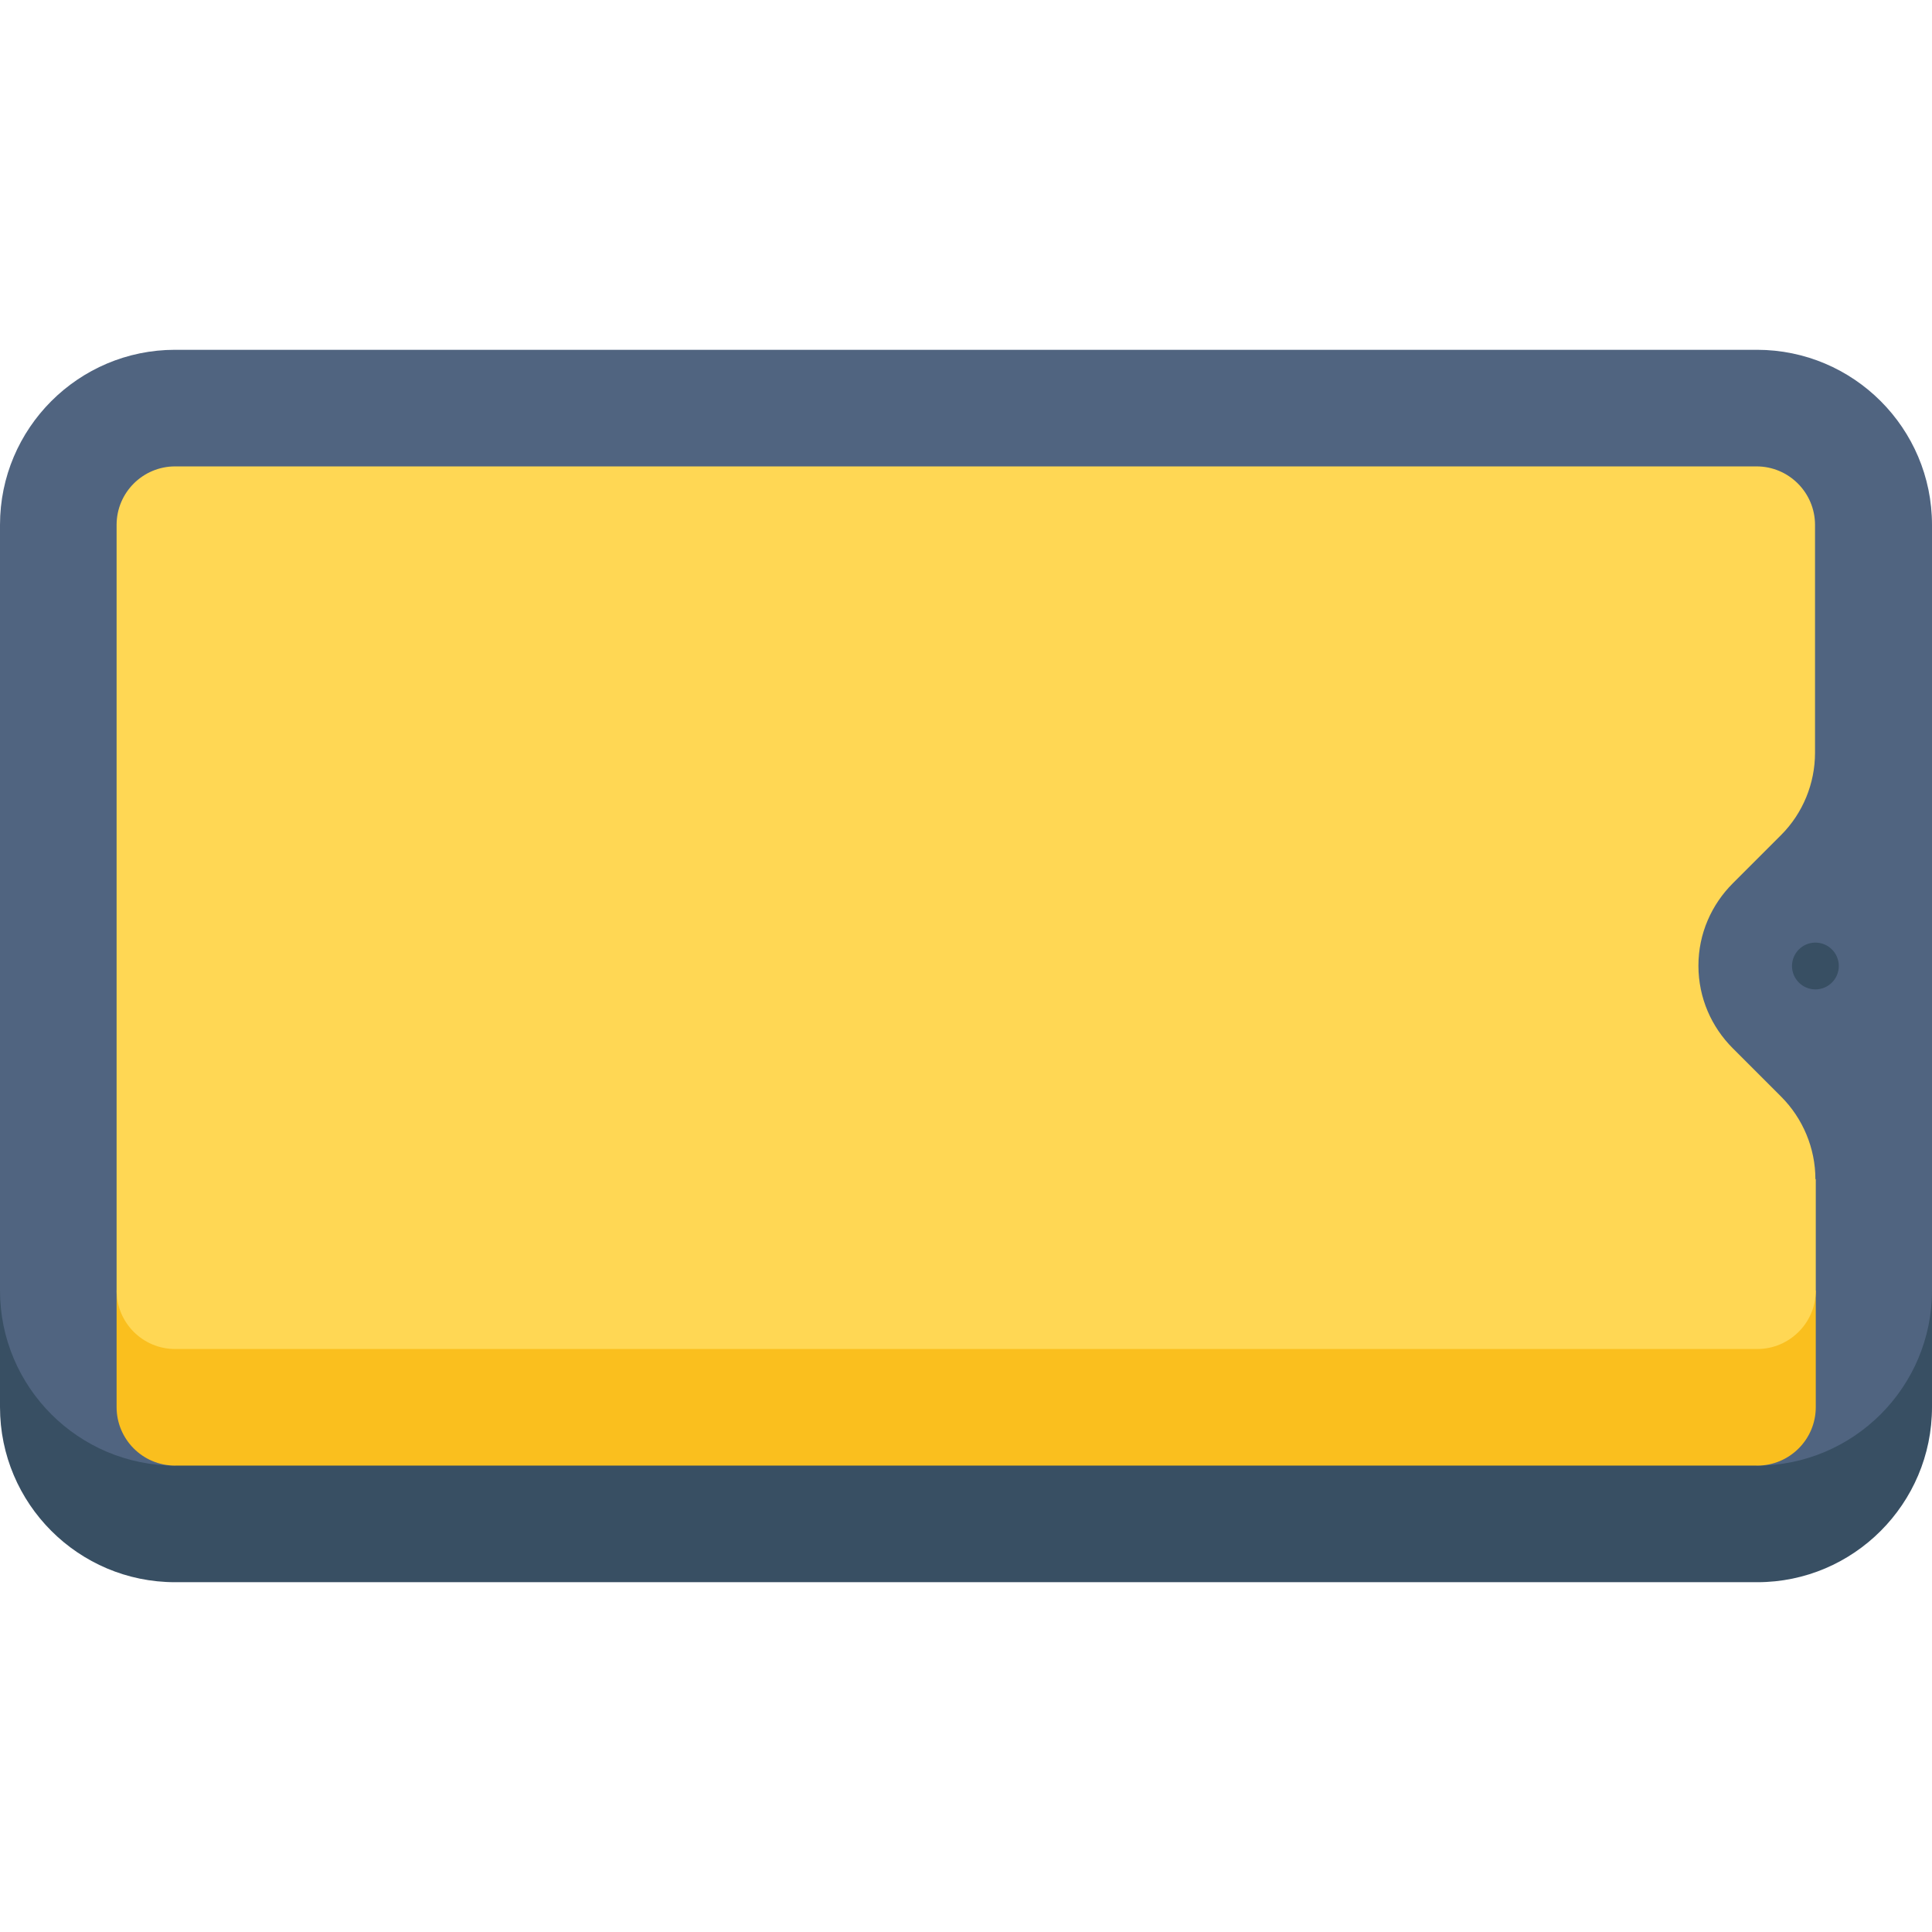
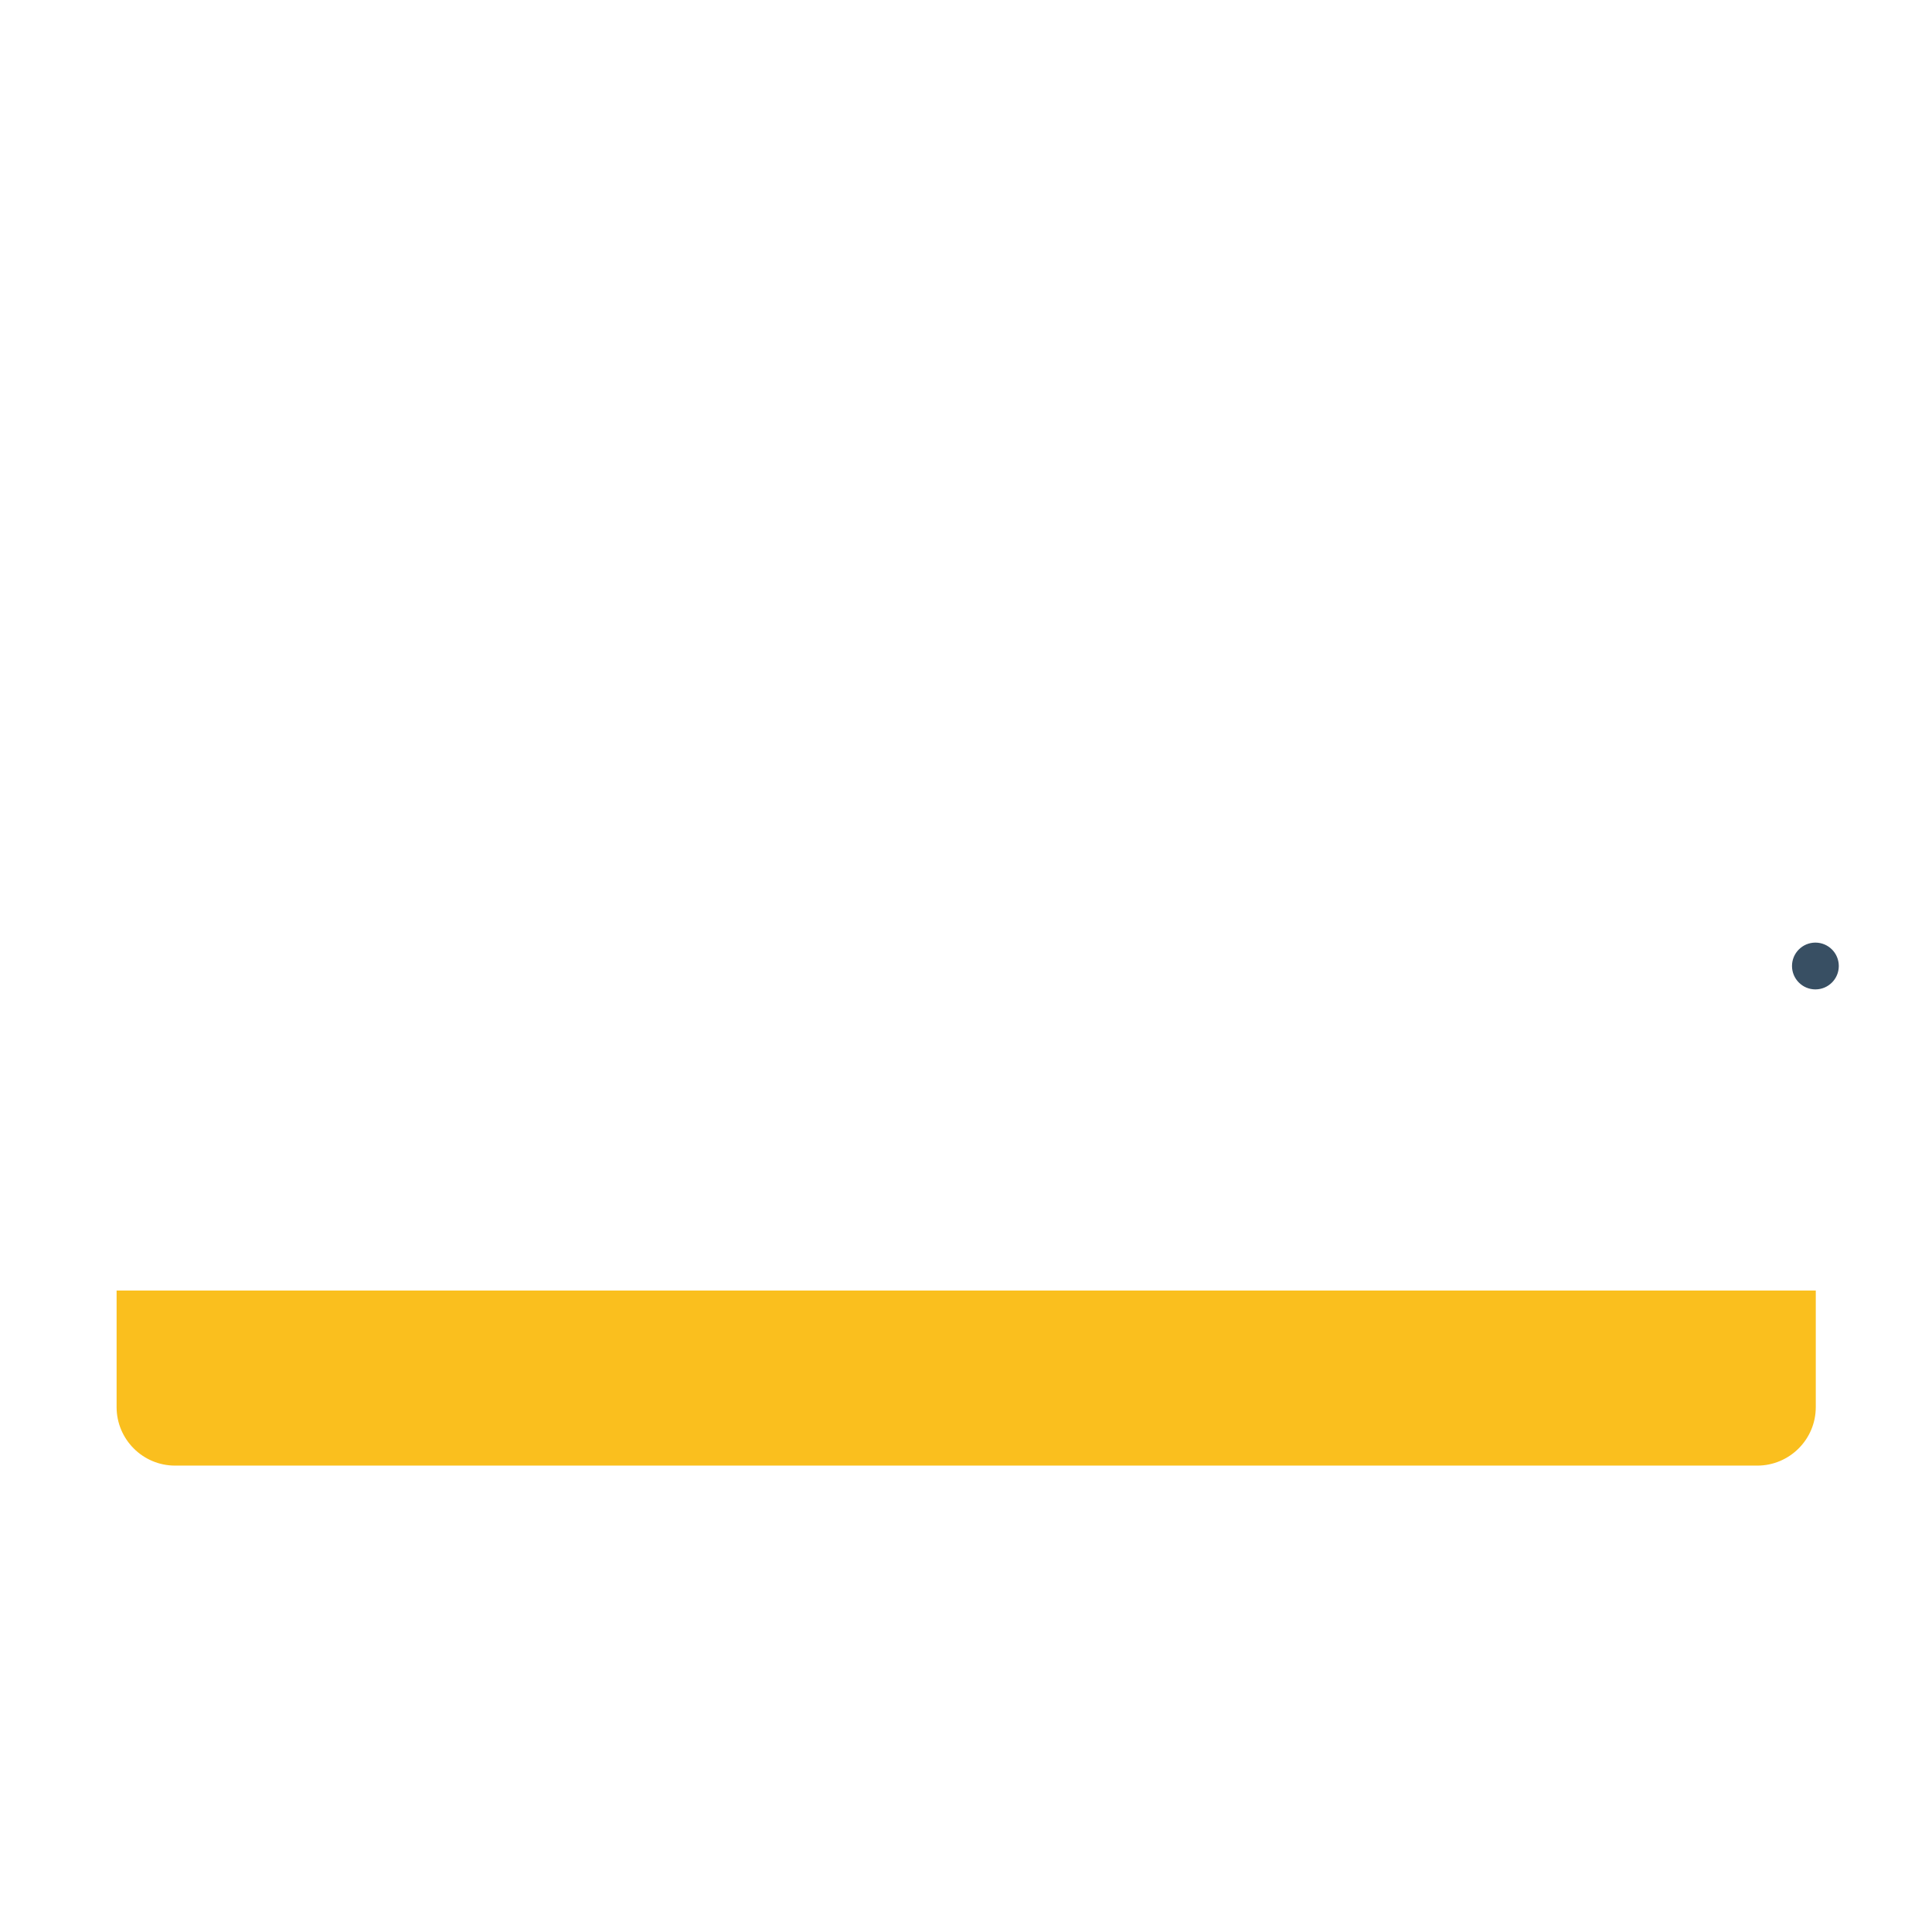
<svg xmlns="http://www.w3.org/2000/svg" version="1.1" id="Capa_1" x="0px" y="0px" viewBox="0 0 512 512" style="enable-background:new 0 0 512 512;" xml:space="preserve">
  <style type="text/css">
	.st0{fill:#384F63;}
	.st1{fill:#506480;}
	.st2{fill:#FABF1E;}
	.st3{fill:#FFD754;}
</style>
  <g>
-     <path class="st0" d="M512,372.9V342H0v30.9c0,25.6,20.8,46.4,46.4,46.4h419.3C491.2,419.3,512,398.5,512,372.9z" />
-     <path class="st1" d="M512,342V139.1c0-25.6-20.8-46.4-46.4-46.4H46.4C20.8,92.7,0,113.5,0,139.1V342c0,25.6,20.8,46.4,46.4,46.4   l209.6-86l209.6,86C491.2,388.4,512,367.6,512,342z" />
    <path class="st2" d="M30.9,342v30.9c0,8.5,6.9,15.5,15.5,15.5h419.3c8.5,0,15.5-6.9,15.5-15.5V342H30.9z" />
-     <path class="st3" d="M481.1,312.5c0-8.2-3.3-16.1-9.1-21.9l-12.8-12.8c-5.6-5.6-9.1-13.3-9.1-21.9c0-8.5,3.5-16.2,9.1-21.8   c0,0,6.8-6.8,12.8-12.8c5.8-5.8,9-13.7,9-21.8v-60.4c0-8.5-6.9-15.5-15.5-15.5H46.4c-8.5,0-15.5,6.9-15.5,15.5V342   c0,8.5,6.9,15.5,15.5,15.5h419.3c8.5,0,15.5-6.9,15.5-15.5V312.5z" />
    <circle class="st0" cx="481.1" cy="256" r="6.2" />
  </g>
</svg>